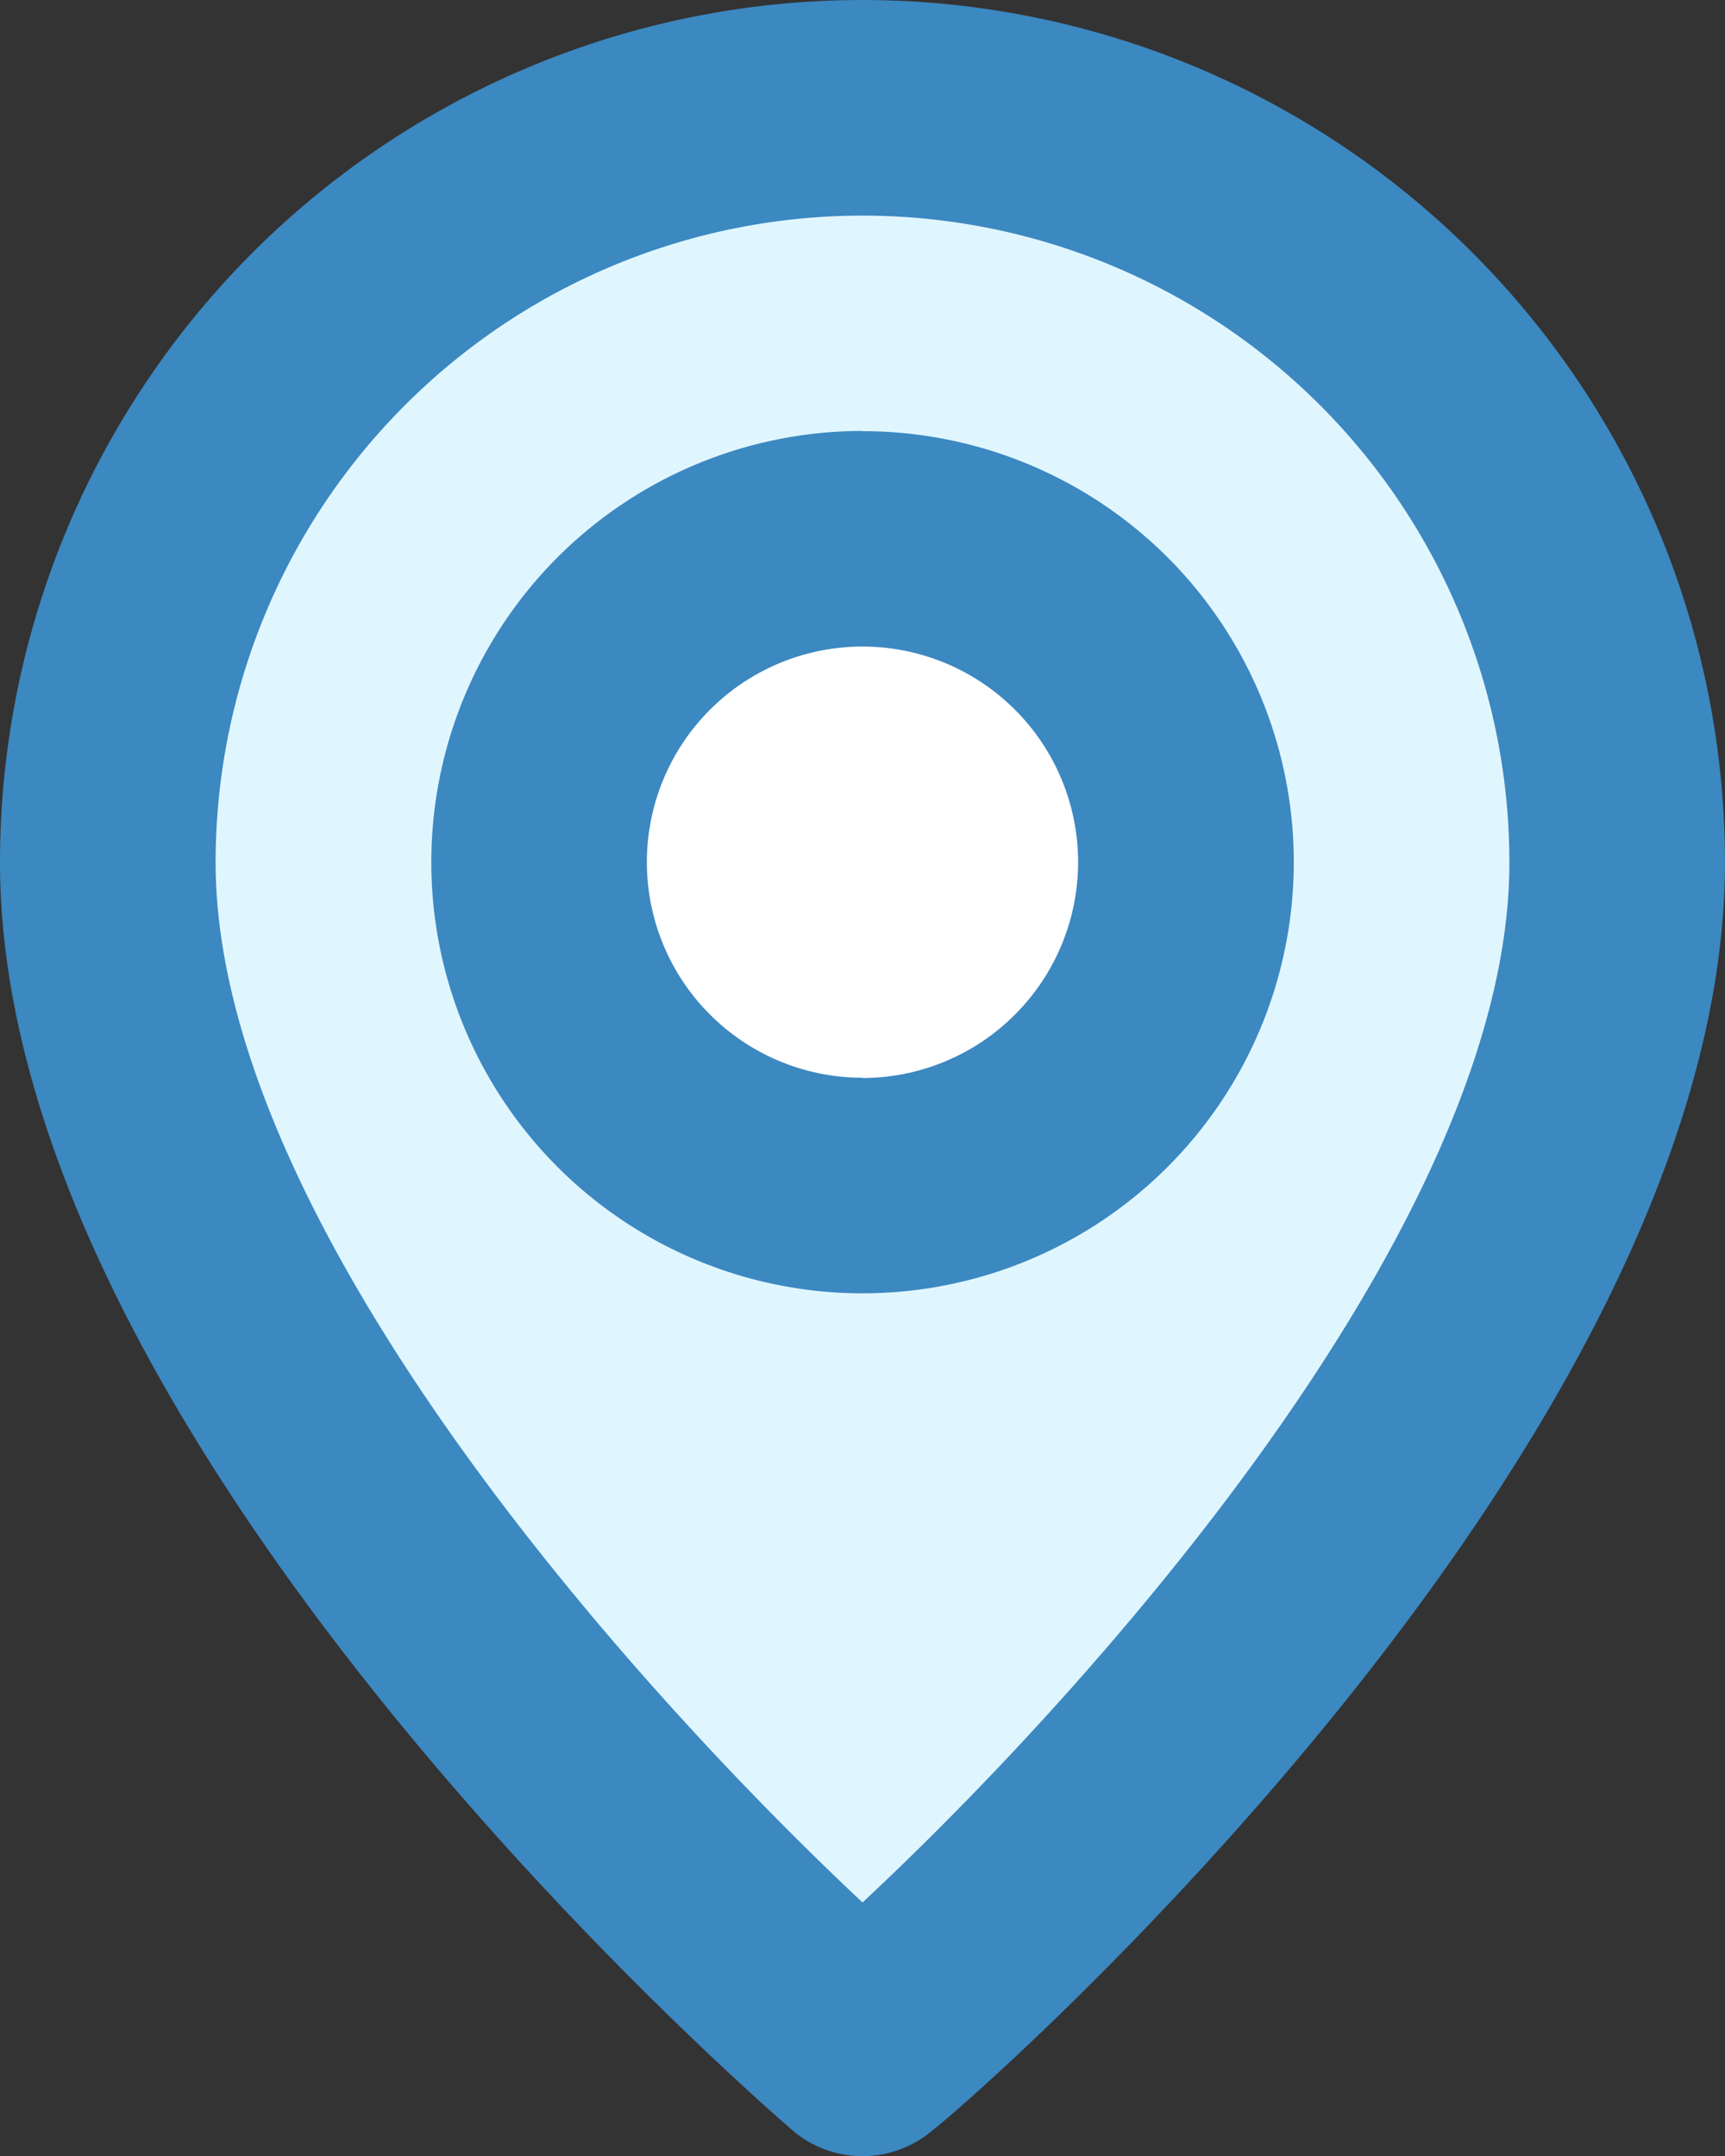
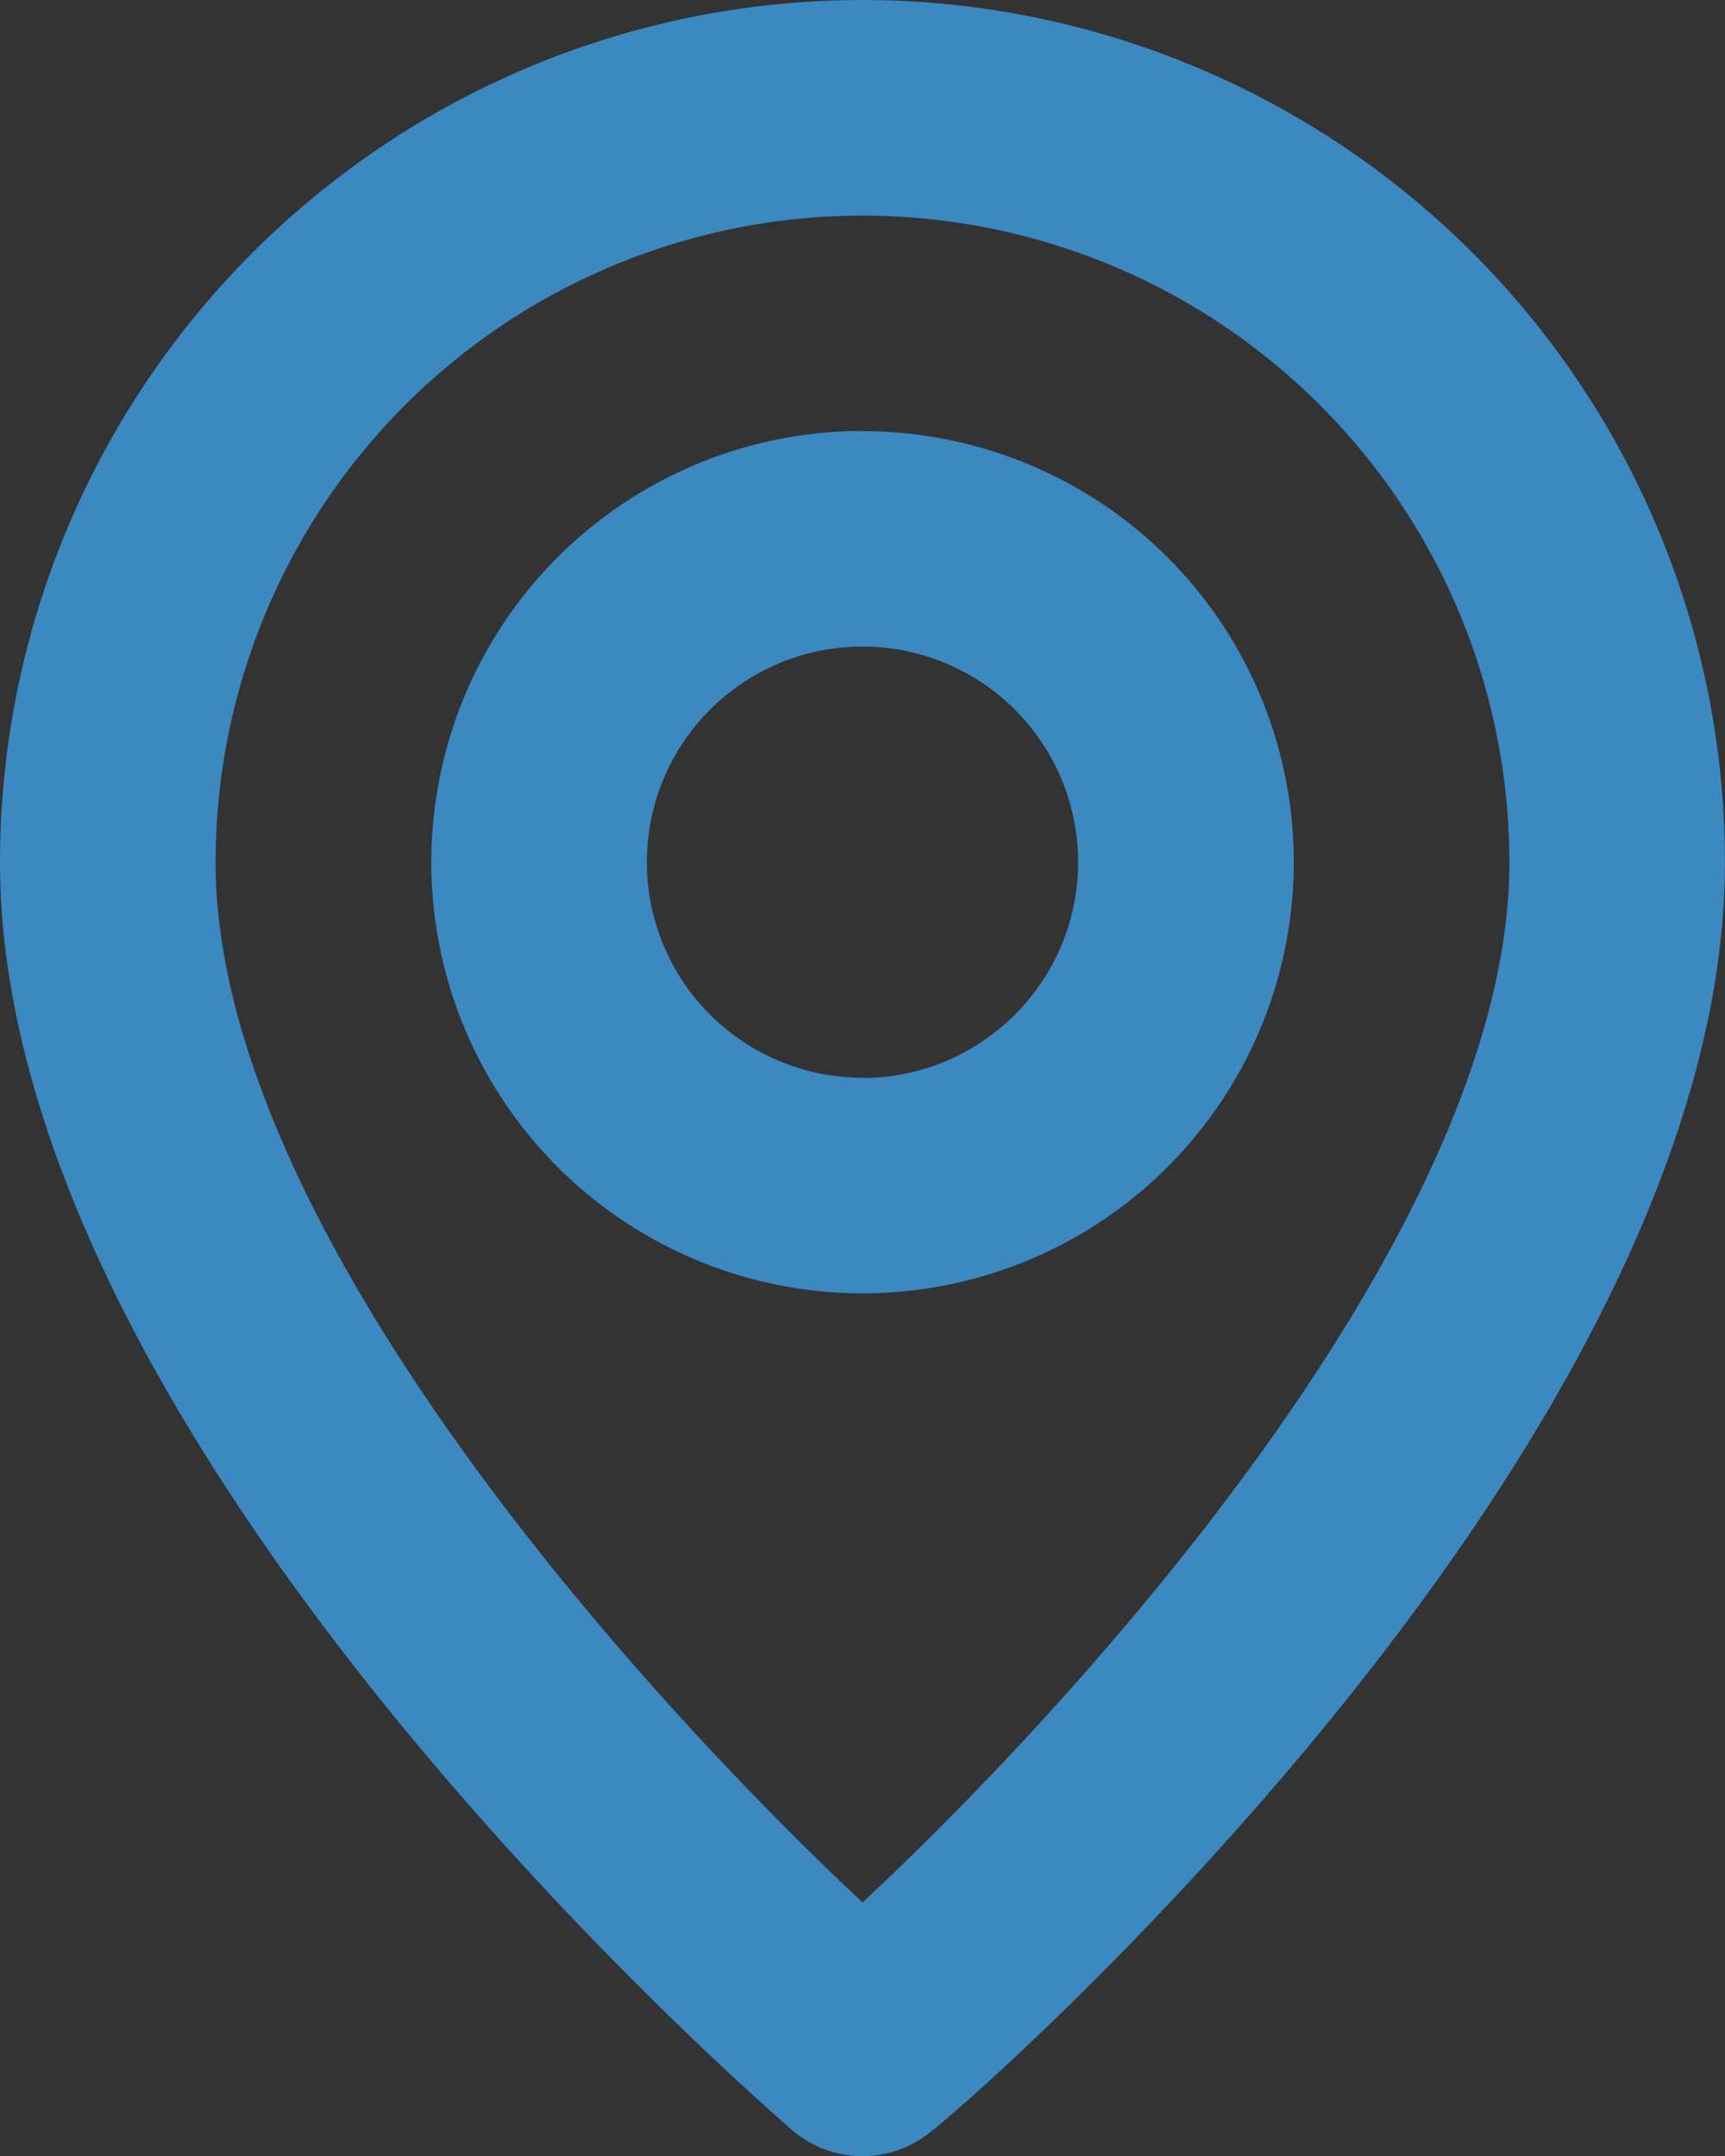
<svg xmlns="http://www.w3.org/2000/svg" width="30.281" height="37.852" viewBox="0 0 30.281 37.852">
  <rect x="0" y="0" width="30.281" height="37.852" fill="#333333" stroke="none" />
  <g id="icon5" transform="translate(-0.008 -5.609)">
-     <path id="Path_2637" data-name="Path 2637" d="M14.589,40.476,3.168,25.7V14.8l4.64-6.756h6.781l9.68,2.751,2.042,7.228V25.7Z" transform="translate(0.56 0.431)" fill="#e0f6ff" />
-     <circle id="Ellipse_238" data-name="Ellipse 238" cx="4.5" cy="4.5" r="4.5" transform="translate(11.008 16.306)" fill="#fff" />
    <path id="Path_2636" data-name="Path 2636" d="M19.141,2A15.141,15.141,0,0,0,4,17.141C4,27.36,17.343,38.905,17.91,39.4a1.892,1.892,0,0,0,2.46,0c.662-.492,13.91-12.037,13.91-22.257A15.14,15.14,0,0,0,19.141,2Zm0,33.4C15.109,31.619,7.785,23.462,7.785,17.141a11.355,11.355,0,0,1,22.711,0C30.5,23.462,23.172,31.638,19.141,35.4Zm0-25.834a7.57,7.57,0,1,0,5.353,2.217A7.57,7.57,0,0,0,19.141,9.57Zm0,11.355a3.785,3.785,0,1,1,2.676-1.109A3.784,3.784,0,0,1,19.141,20.926Z" transform="translate(-3.992 3.609)" fill="#3c88c1" />
  </g>
</svg>